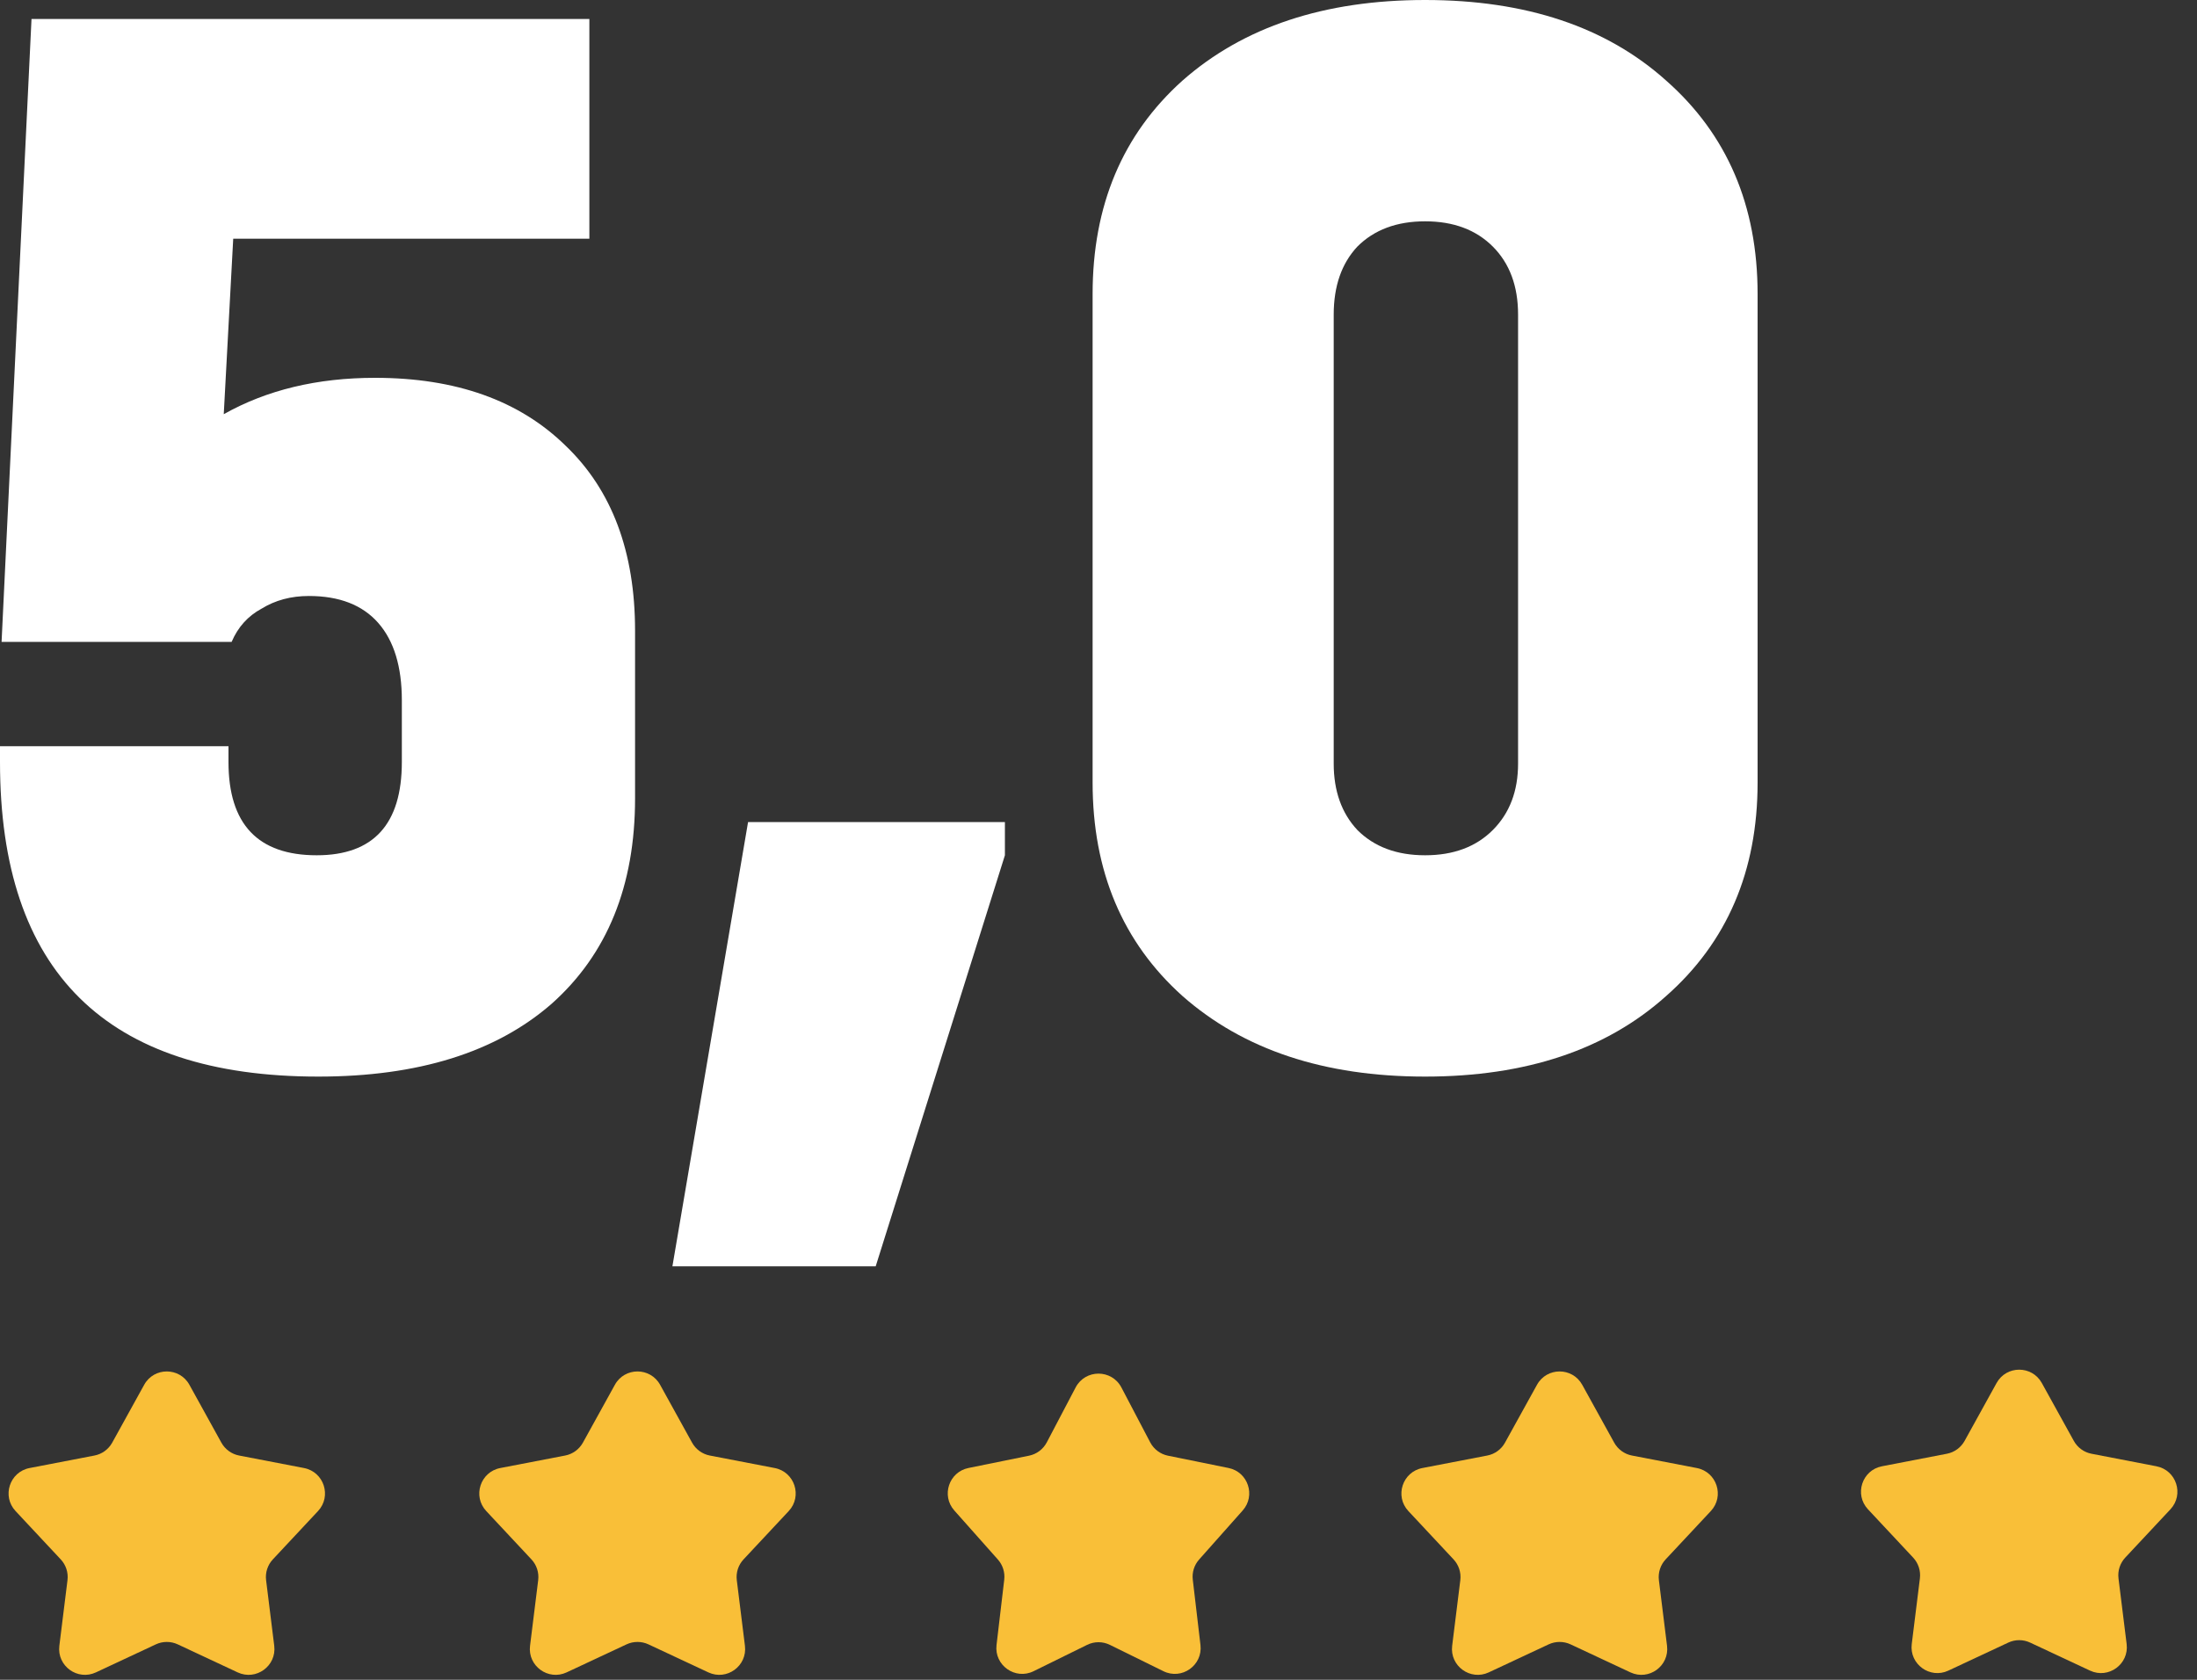
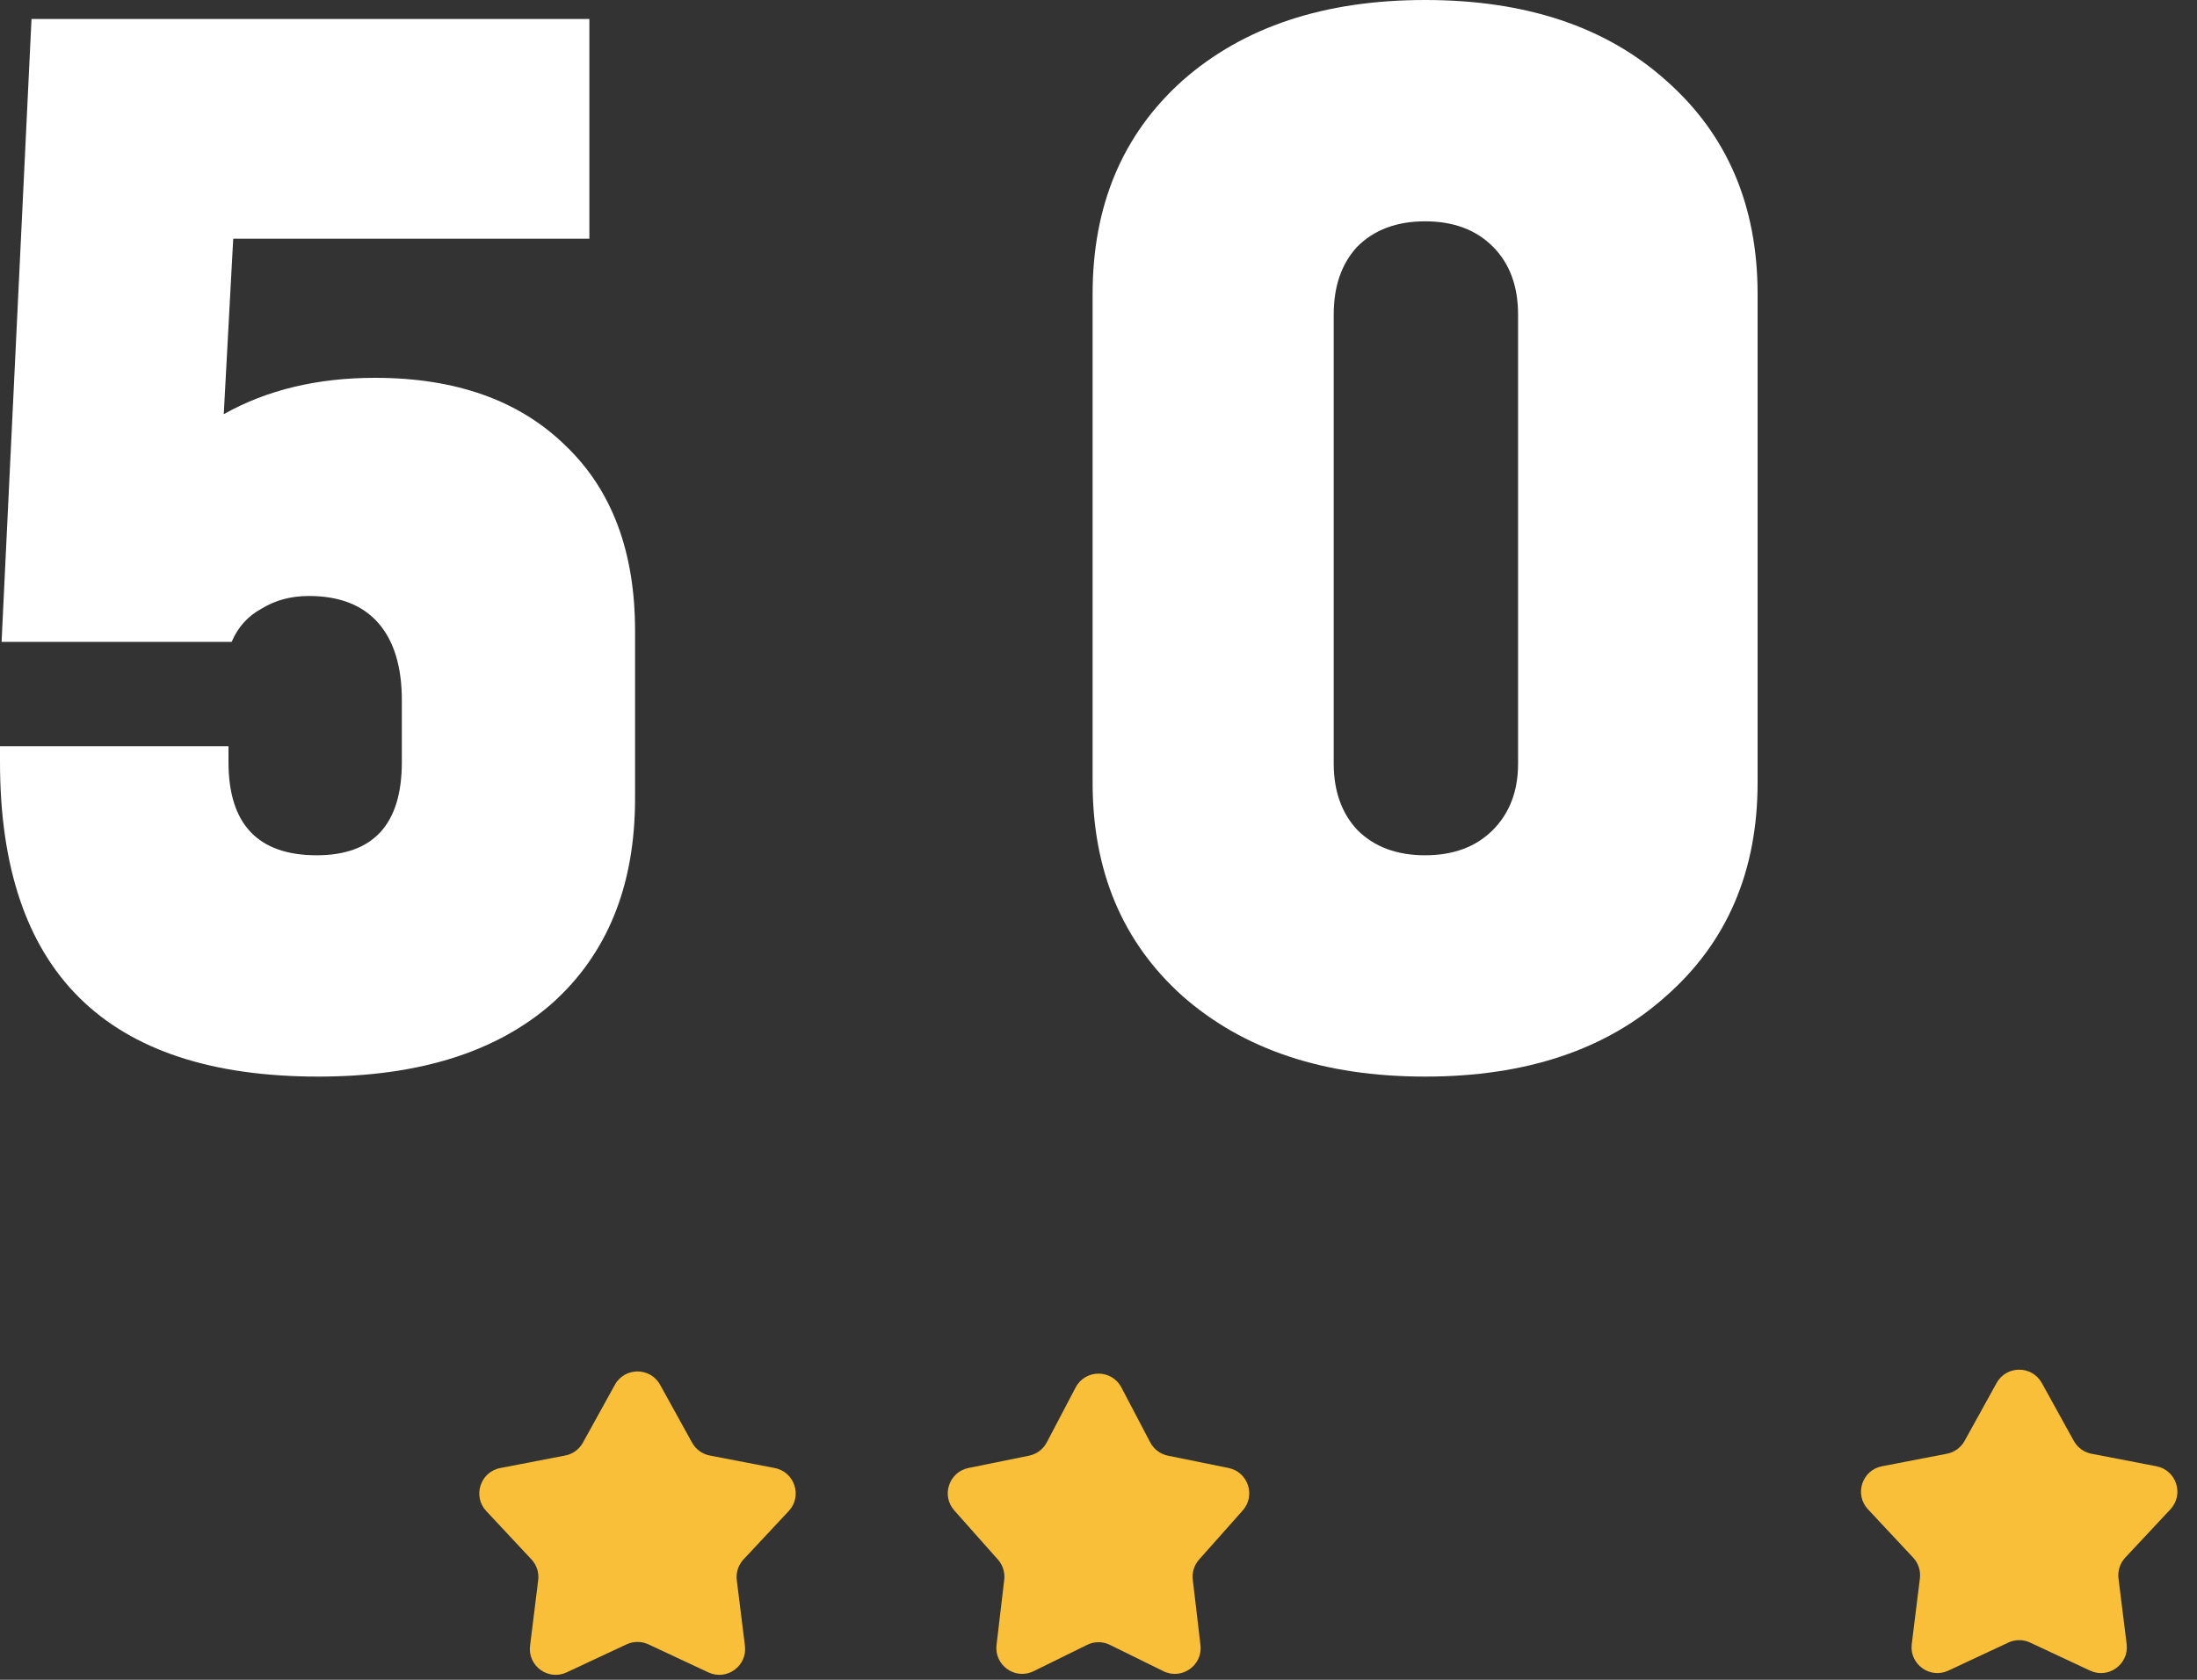
<svg xmlns="http://www.w3.org/2000/svg" width="85" height="65" viewBox="0 0 85 65" fill="none">
  <rect x="0" y="0" width="85" height="65" fill="#333333" stroke="none" />
-   <path d="M5.578 53.585C5.958 52.896 6.948 52.896 7.328 53.585L8.565 55.824C8.709 56.083 8.96 56.266 9.251 56.322L11.763 56.806C12.535 56.956 12.841 57.897 12.304 58.471L10.557 60.34C10.354 60.556 10.258 60.852 10.295 61.146L10.61 63.684C10.707 64.465 9.906 65.046 9.194 64.713L6.877 63.629C6.608 63.504 6.298 63.504 6.029 63.629L3.712 64.713C3 65.046 2.199 64.465 2.296 63.684L2.611 61.146C2.648 60.852 2.552 60.556 2.349 60.34L0.602 58.471C0.065 57.897 0.371 56.956 1.143 56.806L3.655 56.322C3.946 56.266 4.197 56.083 4.341 55.824L5.578 53.585Z" fill="#F9BF38" />
  <path d="M23.789 53.585C24.169 52.896 25.159 52.896 25.539 53.585L26.776 55.824C26.92 56.083 27.171 56.266 27.462 56.322L29.974 56.806C30.746 56.956 31.052 57.897 30.515 58.471L28.768 60.34C28.565 60.556 28.469 60.852 28.506 61.146L28.821 63.684C28.918 64.465 28.117 65.046 27.405 64.713L25.088 63.629C24.819 63.504 24.509 63.504 24.24 63.629L21.923 64.713C21.211 65.046 20.41 64.465 20.507 63.684L20.822 61.146C20.859 60.852 20.763 60.556 20.56 60.34L18.813 58.471C18.276 57.897 18.582 56.956 19.354 56.806L21.866 56.322C22.157 56.266 22.408 56.083 22.552 55.824L23.789 53.585Z" fill="#F9BF38" />
  <path d="M41.615 53.688C41.989 52.974 43.011 52.974 43.386 53.688L44.501 55.813C44.641 56.079 44.893 56.268 45.187 56.328L47.531 56.804C48.286 56.957 48.591 57.872 48.079 58.448L46.393 60.346C46.203 60.56 46.114 60.844 46.148 61.127L46.445 63.653C46.538 64.441 45.722 65.018 45.011 64.667L42.942 63.649C42.663 63.511 42.337 63.511 42.058 63.649L39.99 64.667C39.279 65.018 38.462 64.441 38.555 63.653L38.853 61.127C38.886 60.844 38.797 60.56 38.607 60.346L36.921 58.448C36.409 57.872 36.714 56.957 37.47 56.804L39.813 56.328C40.107 56.268 40.359 56.079 40.499 55.813L41.615 53.688Z" fill="#F9BF38" />
-   <path d="M59.465 53.585C59.845 52.896 60.834 52.896 61.215 53.585L62.452 55.824C62.596 56.083 62.847 56.266 63.138 56.322L65.649 56.806C66.422 56.956 66.728 57.897 66.19 58.471L64.443 60.34C64.241 60.556 64.145 60.852 64.181 61.146L64.496 63.684C64.593 64.465 63.793 65.046 63.08 64.713L60.764 63.629C60.495 63.504 60.184 63.504 59.916 63.629L57.599 64.713C56.887 65.046 56.086 64.465 56.183 63.684L56.498 61.146C56.535 60.852 56.438 60.556 56.236 60.34L54.489 58.471C53.952 57.897 54.258 56.956 55.03 56.806L57.542 56.322C57.833 56.266 58.084 56.083 58.227 55.824L59.465 53.585Z" fill="#F9BF38" />
  <path d="M77.246 53.516C77.626 52.828 78.616 52.828 78.996 53.516L80.234 55.755C80.377 56.015 80.628 56.197 80.919 56.253L83.431 56.738C84.203 56.887 84.509 57.828 83.972 58.403L82.225 60.271C82.022 60.488 81.926 60.783 81.963 61.078L82.278 63.616C82.375 64.397 81.574 64.978 80.862 64.645L78.545 63.561C78.276 63.435 77.966 63.435 77.697 63.561L75.38 64.645C74.668 64.978 73.867 64.397 73.964 63.616L74.279 61.078C74.316 60.783 74.22 60.488 74.017 60.271L72.27 58.403C71.733 57.828 72.039 56.887 72.811 56.738L75.323 56.253C75.614 56.197 75.865 56.015 76.009 55.755L77.246 53.516Z" fill="#F9BF38" />
  <path d="M14.51 14.62C17.64 14.62 20.099 15.497 21.887 17.251C23.675 18.964 24.57 21.35 24.57 24.408V30.893C24.57 34.278 23.493 36.928 21.338 38.845C19.184 40.721 16.177 41.659 12.315 41.659C4.105 41.659 0 37.601 0 29.486V28.874H8.84V29.486C8.84 31.892 9.978 33.095 12.254 33.095C14.449 33.095 15.547 31.892 15.547 29.486V27.1C15.547 25.795 15.242 24.796 14.632 24.102C14.022 23.409 13.128 23.062 11.95 23.062C11.259 23.062 10.649 23.226 10.12 23.552C9.592 23.837 9.206 24.265 8.962 24.837H0.061L1.219 0.734H22.802V9.237H9.023L8.657 16.027C10.324 15.089 12.275 14.62 14.51 14.62Z" fill="white" />
-   <path d="M38.879 31.81V33.095L33.88 49H26.015L28.942 31.81H38.879Z" fill="white" />
  <path d="M55.136 41.659C51.234 41.659 48.105 40.619 45.747 38.539C43.43 36.459 42.272 33.707 42.272 30.281V11.378C42.272 7.953 43.43 5.2 45.747 3.12C48.105 1.04 51.234 0 55.136 0C59.038 0 62.147 1.04 64.464 3.12C66.821 5.2 68 7.953 68 11.378V30.281C68 33.707 66.821 36.459 64.464 38.539C62.147 40.619 59.038 41.659 55.136 41.659ZM55.136 33.095C56.233 33.095 57.107 32.769 57.758 32.116C58.408 31.464 58.733 30.607 58.733 29.547V12.174C58.733 11.072 58.408 10.196 57.758 9.543C57.107 8.891 56.233 8.564 55.136 8.564C54.039 8.564 53.165 8.891 52.514 9.543C51.905 10.196 51.6 11.072 51.6 12.174V29.547C51.6 30.607 51.905 31.464 52.514 32.116C53.165 32.769 54.039 33.095 55.136 33.095Z" fill="white" />
</svg>